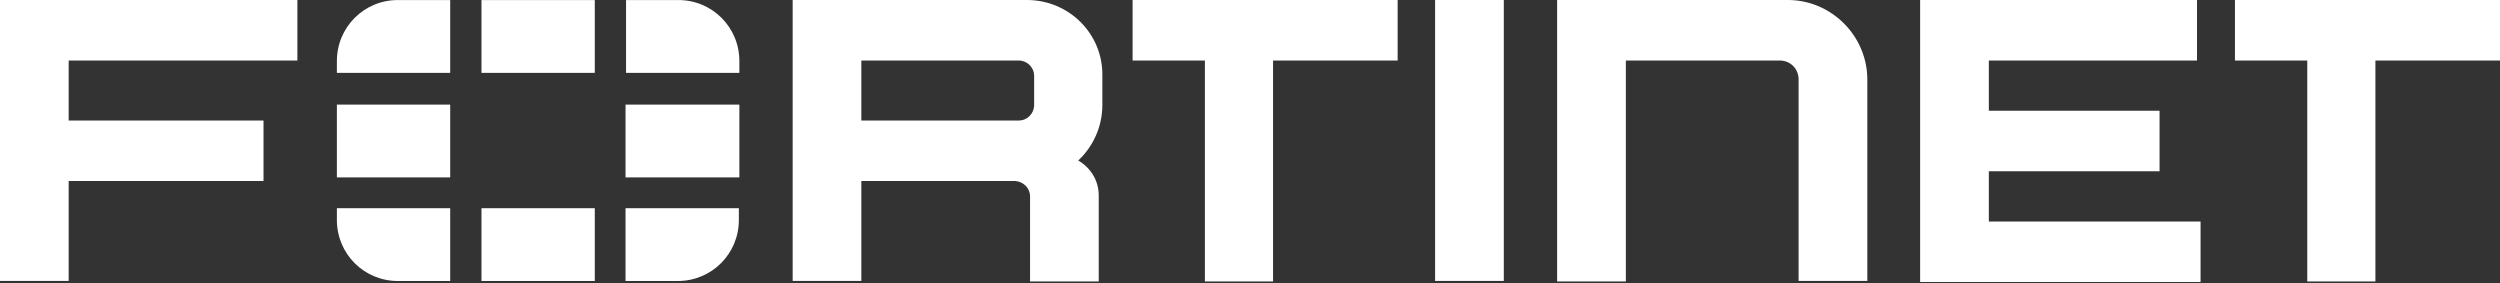
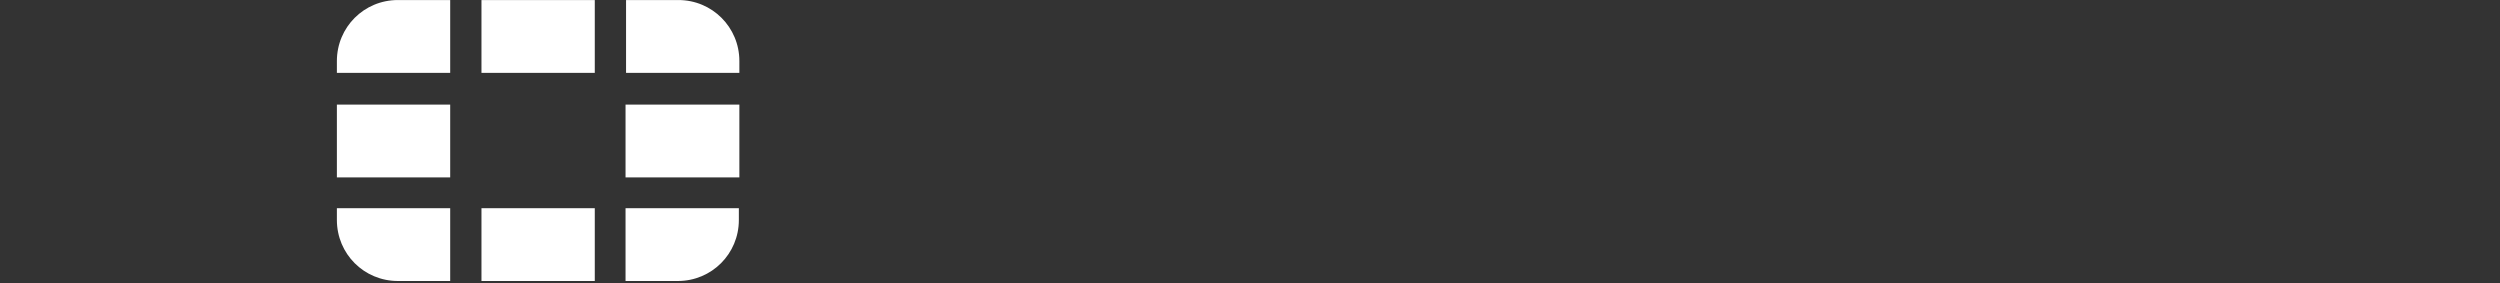
<svg xmlns="http://www.w3.org/2000/svg" width="1705" height="193" viewBox="0 0 1705 193" fill="none">
  <rect x="0" y="0" width="1705" height="193" fill="#333333" stroke="none" />
-   <path d="M978.734 191.613V0H1025.6V191.613H978.734ZM772.438 0H953.195V41.266H868.227V191.961H821.742V41.266H772.438V0ZM1705 0V41.266H1620.03V191.961H1573.55V41.266H1524.24V0H1705ZM0 0H202.817V41.266H46.833V82.185H179.714V123.451H46.833V191.613H0V0ZM1309.53 0H1498.36V41.266H1356.39V75.539H1472.82V116.805H1356.39V151.078H1500.79V192.344H1309.53V0ZM1273.51 54.21V191.613H1226.65V54.21C1226.65 46.868 1221.04 41.266 1213.7 41.266H1108.83V191.961H1061.96V0H1219.3C1249.02 0 1273.51 24.495 1273.51 54.21ZM700.378 0H540.602V191.613H587.435V123.451H692.341C697.943 123.799 702.501 128.322 702.501 133.924V191.961H749.334V133.228C749.334 123.103 743.767 114.335 735.347 109.464C745.507 99.999 751.805 86.36 751.805 71.677V51.392C752.153 23.069 729.049 0 700.378 0ZM705.284 71.677C705.284 77.279 700.726 82.185 694.811 82.185H587.435V41.266H694.811C700.378 41.266 705.284 45.824 705.284 51.774V71.677Z" fill="white" />
  <path d="M504.248 121.007H426.621V71.356H504.248V121.007ZM328.362 191.64H405.64V141.99H328.362V191.64ZM504.248 41.642C504.248 18.538 485.702 0.027 462.633 0.027H426.969V49.679H504.248V41.642ZM328.362 49.679H405.64V0.027H328.362V49.679ZM229.754 121.007H307.033V71.356H229.754V121.007ZM426.621 191.64H462.286C485.355 191.64 503.9 173.13 503.9 150.027V141.99H426.621V191.64ZM229.754 150.027C229.754 173.13 248.265 191.64 271.369 191.64H307.033V141.99H229.754V150.027ZM229.754 41.642V49.679H307.033V0.027H271.369C248.265 0.027 229.754 18.538 229.754 41.642Z" fill="white" />
</svg>